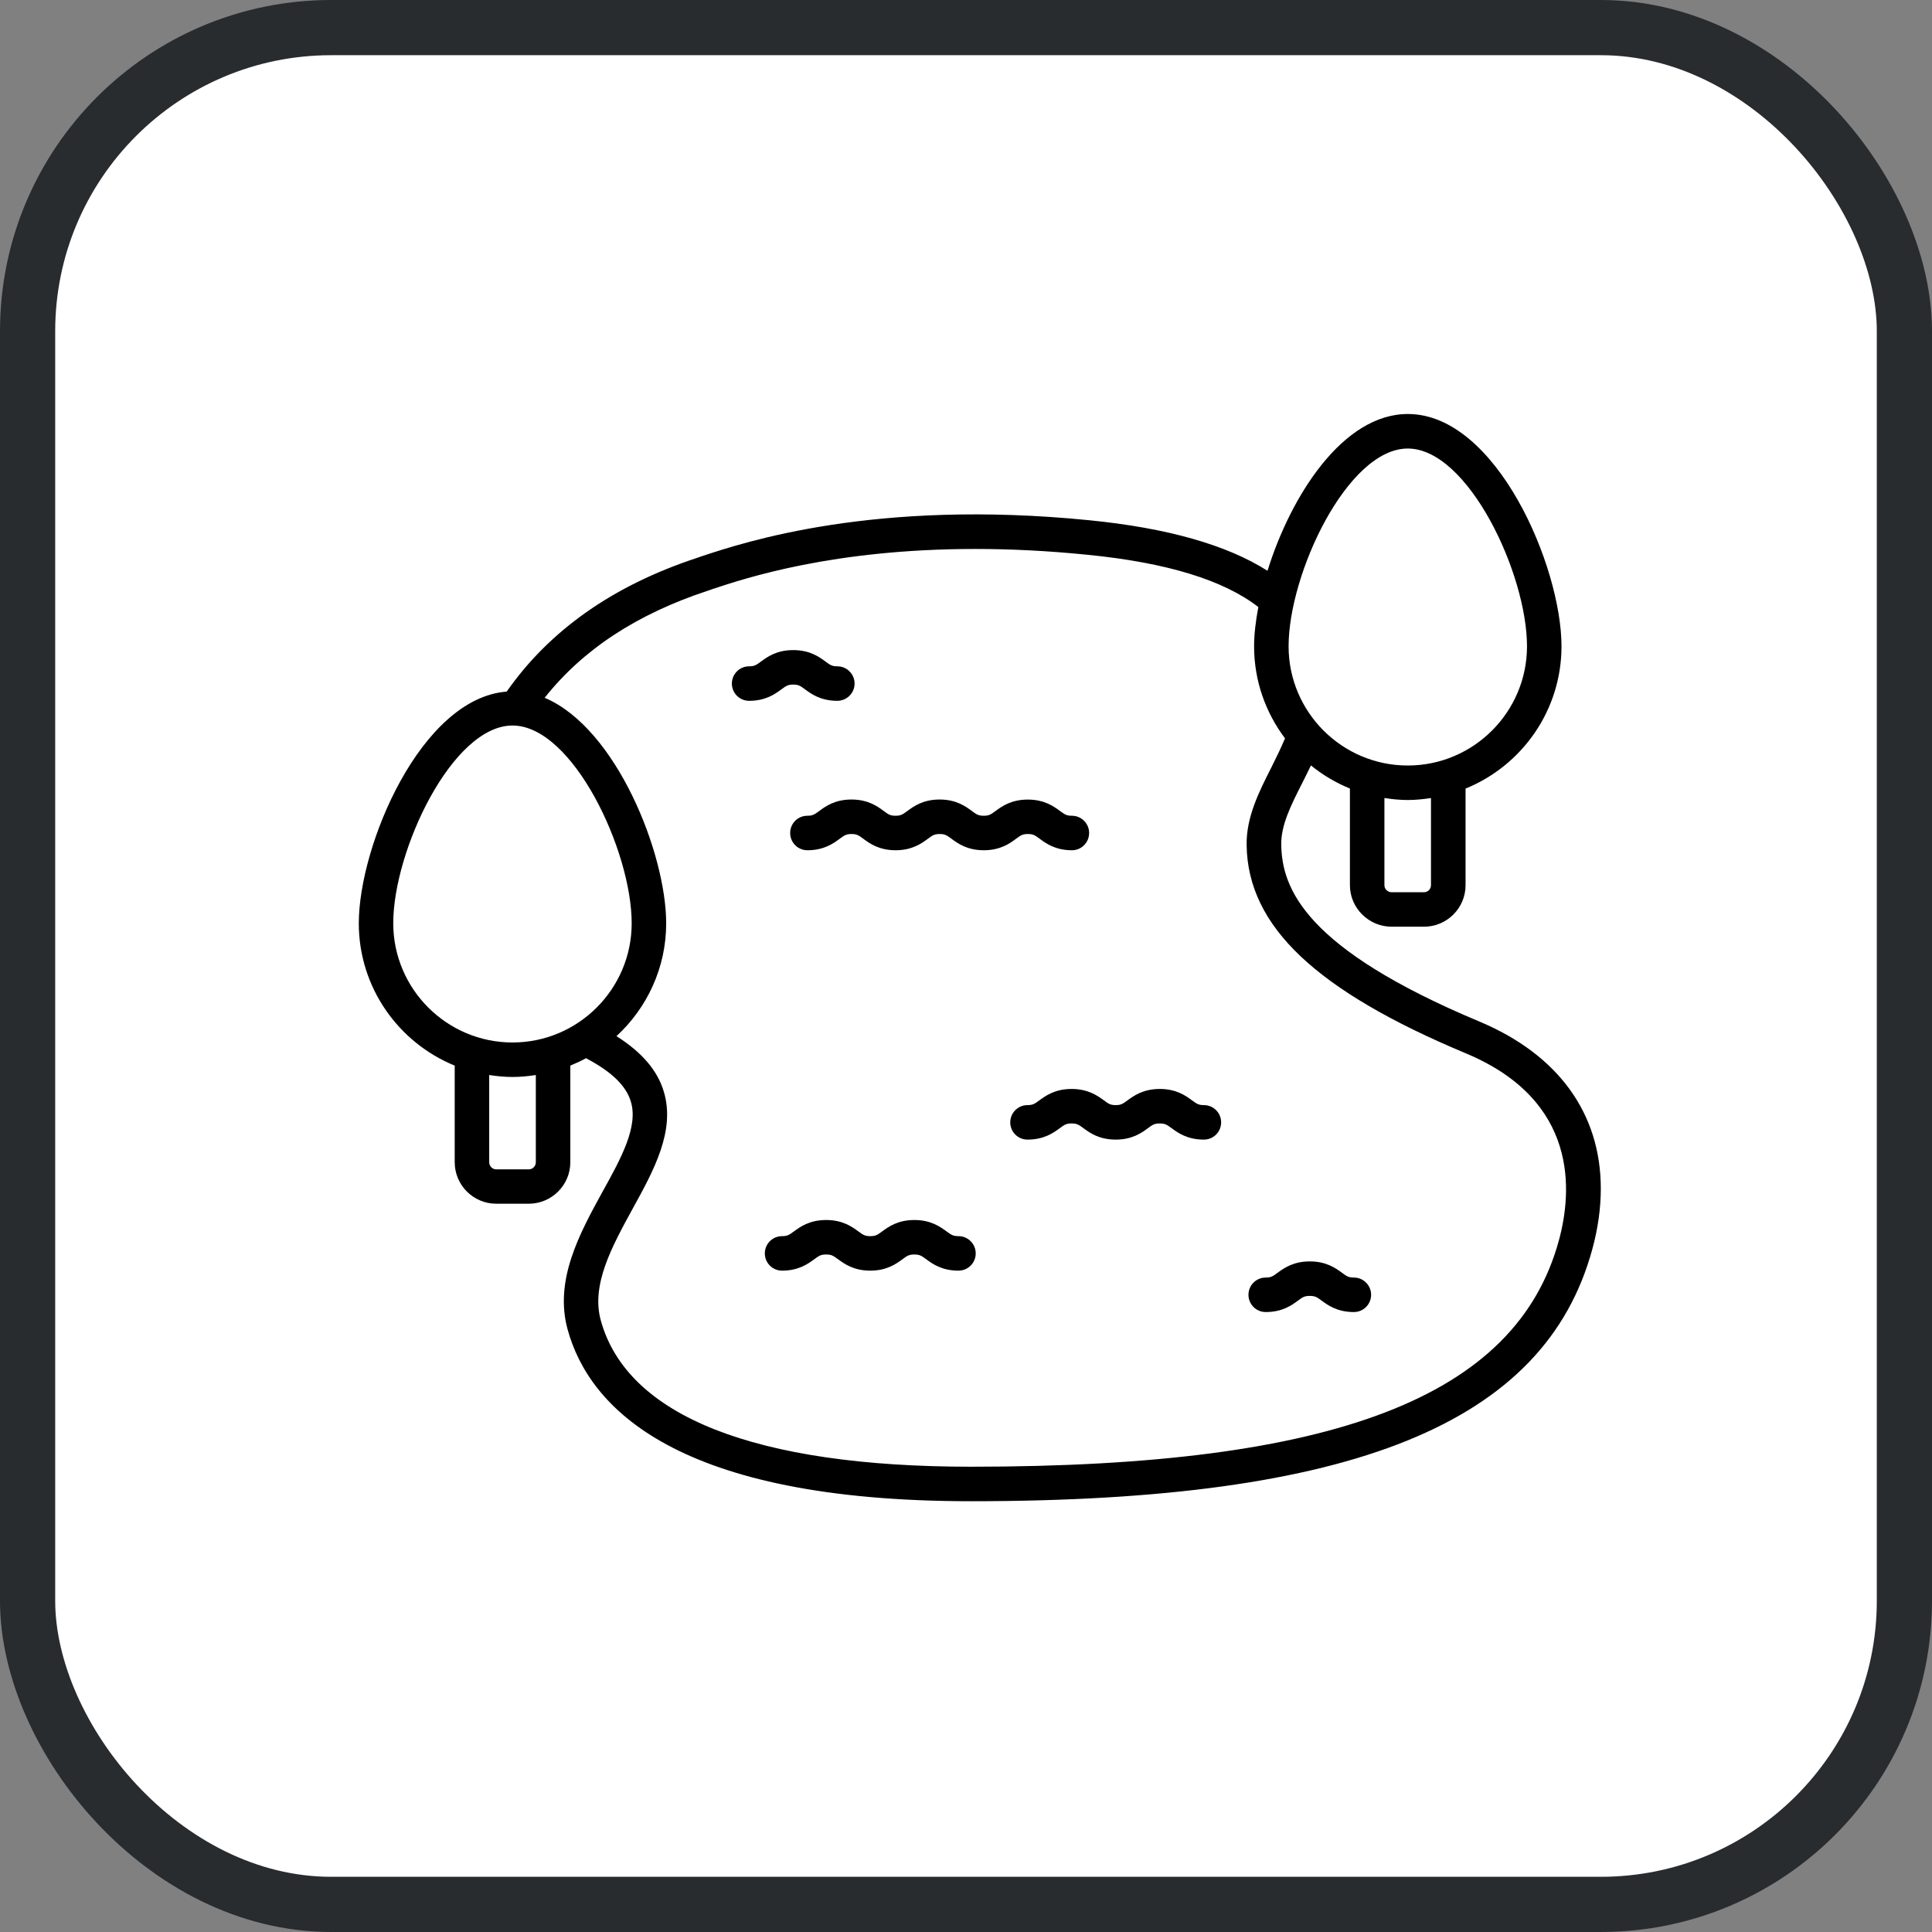
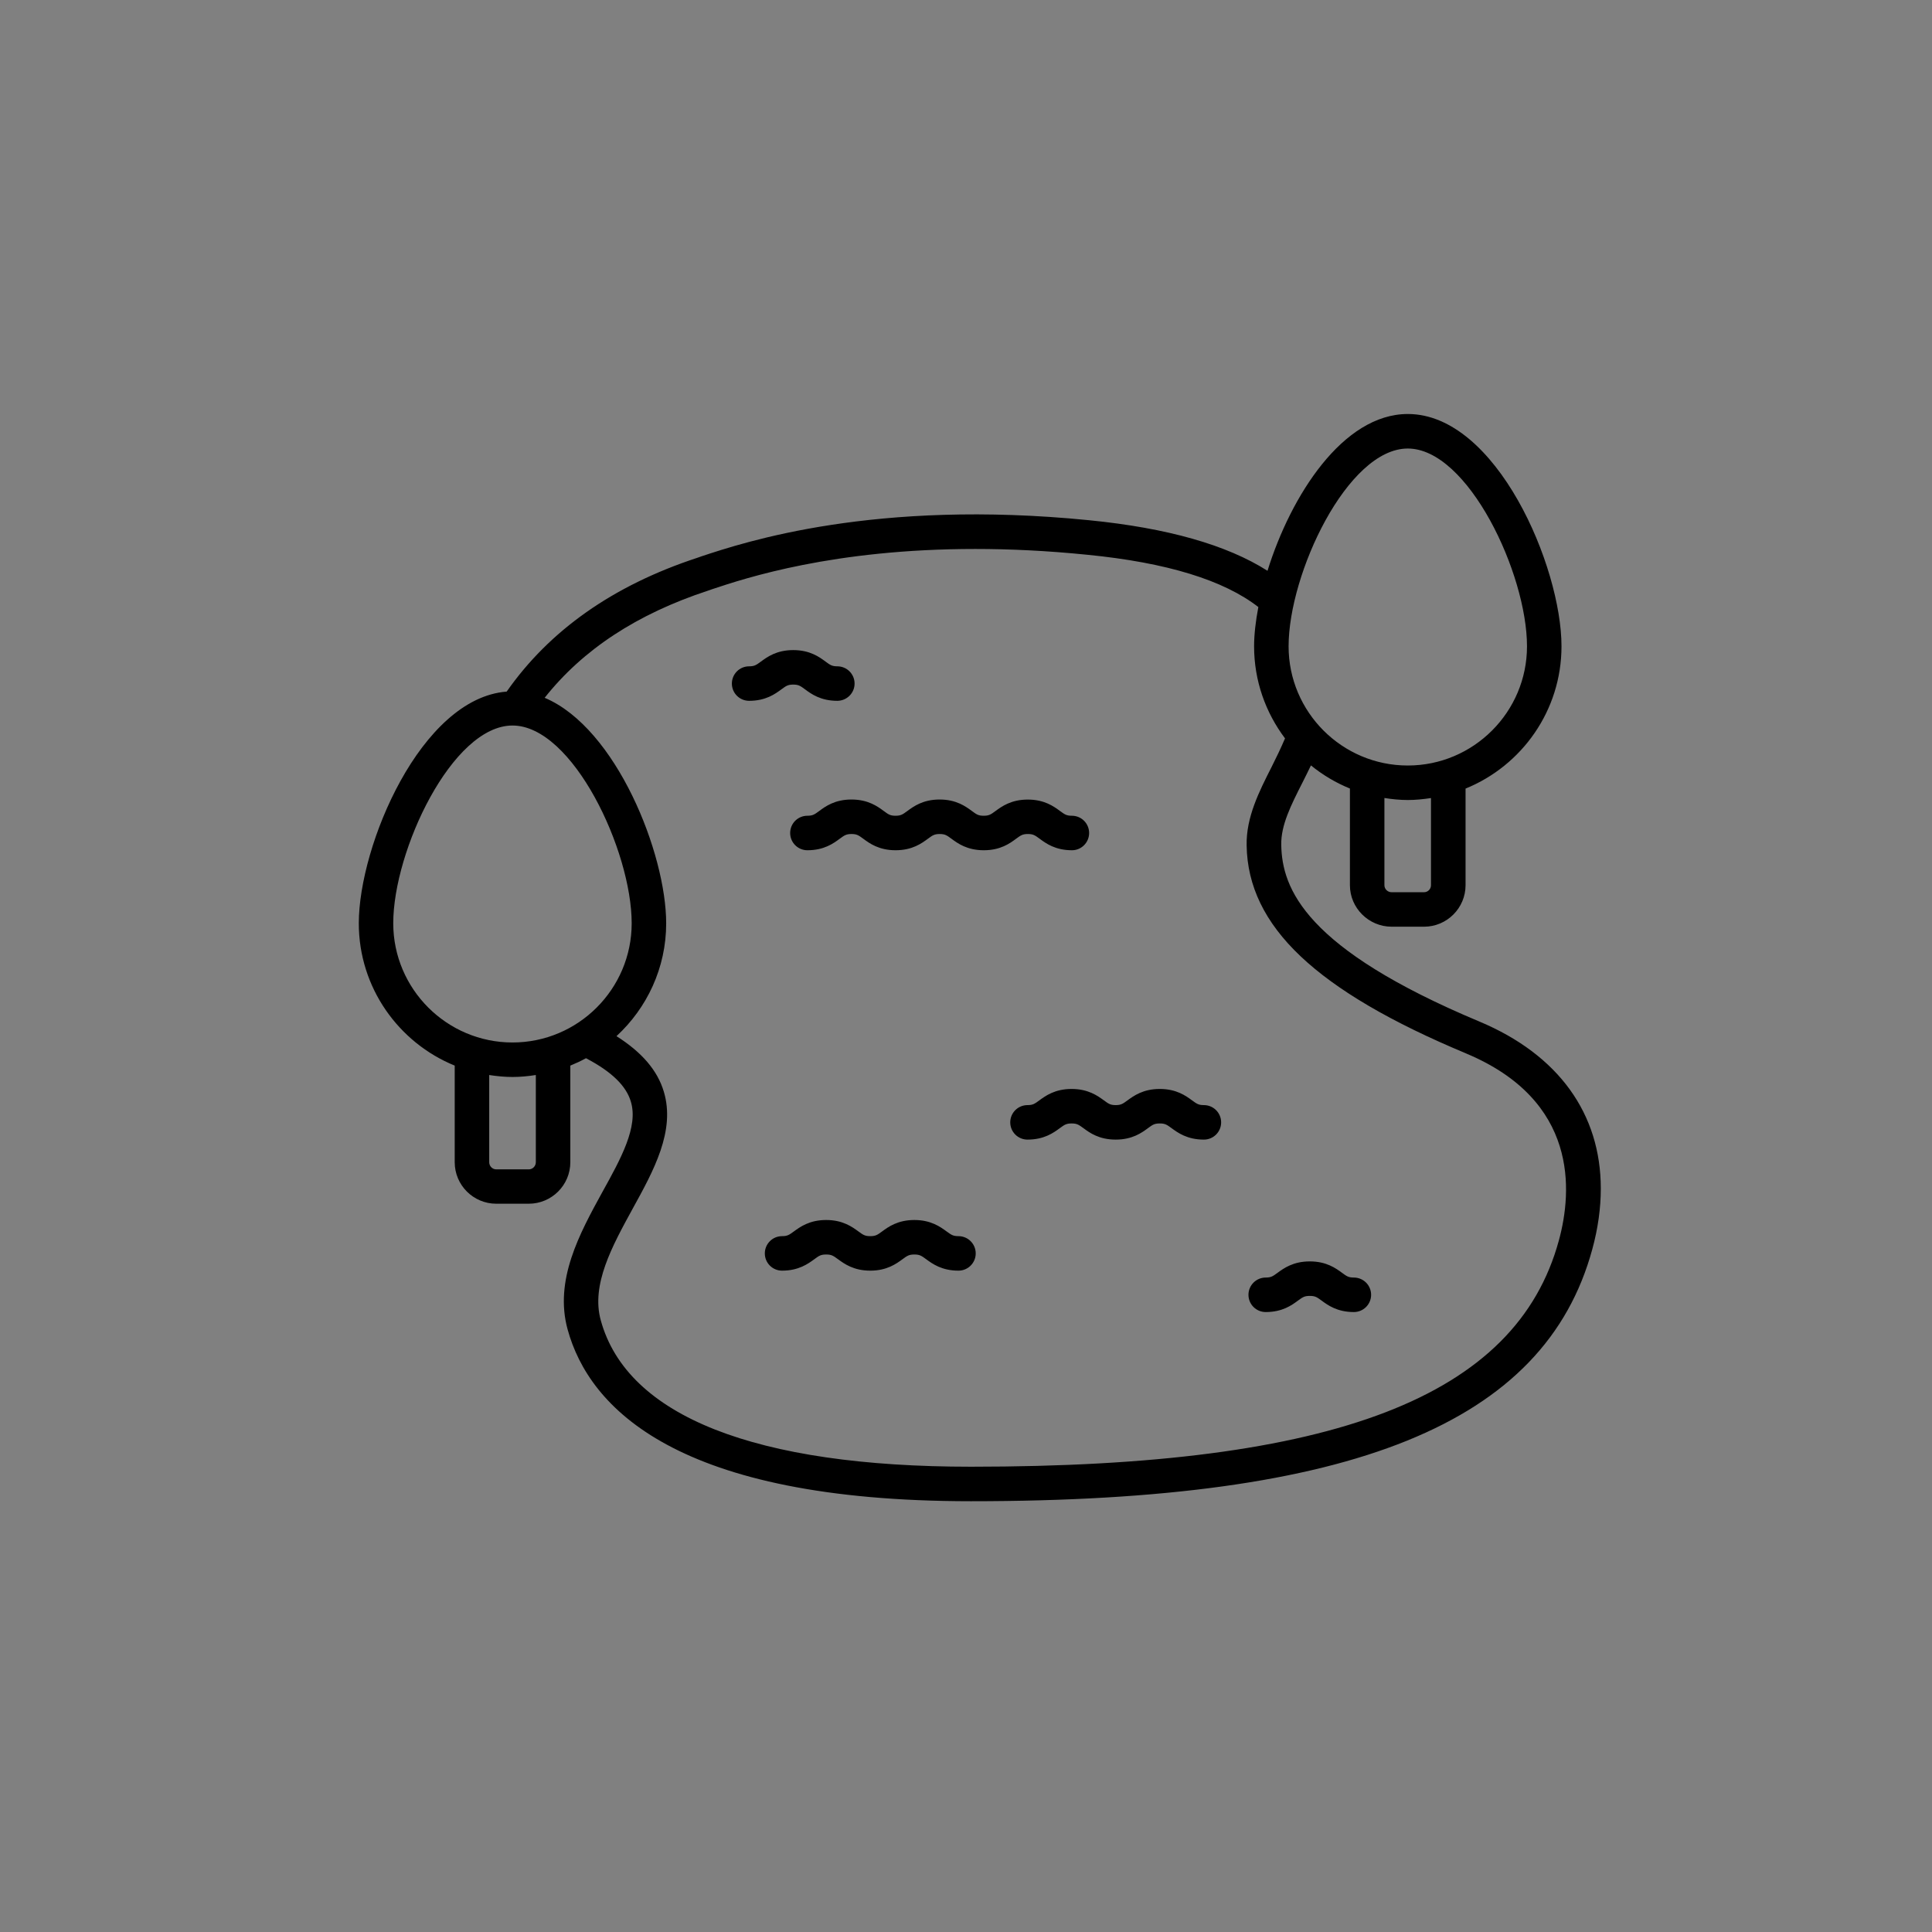
<svg xmlns="http://www.w3.org/2000/svg" width="70" height="70" viewBox="0 0 70 70" fill="none">
  <rect x="0" y="0" width="70" height="70" fill="#808080" stroke="none" />
-   <rect x="1" y="1" width="68" height="68" rx="11" fill="white" stroke="#282C2F" stroke-width="2" />
  <path d="M49.053 47.538C48.449 47.538 48.109 47.288 47.885 47.124C47.715 46.999 47.651 46.953 47.457 46.953C47.262 46.953 47.199 46.999 47.027 47.124C46.803 47.29 46.463 47.538 45.859 47.538C45.514 47.538 45.234 47.259 45.234 46.913C45.234 46.568 45.514 46.288 45.859 46.288C46.053 46.288 46.117 46.242 46.287 46.117C46.512 45.953 46.852 45.703 47.457 45.703C48.061 45.703 48.401 45.953 48.625 46.117C48.795 46.242 48.859 46.288 49.053 46.288C49.398 46.288 49.678 46.568 49.678 46.913C49.678 47.259 49.398 47.538 49.053 47.538ZM30.963 24.767C30.963 24.421 30.683 24.142 30.338 24.142C30.144 24.142 30.08 24.095 29.91 23.97C29.685 23.804 29.346 23.554 28.74 23.554C28.135 23.554 27.797 23.804 27.57 23.97C27.4 24.095 27.336 24.142 27.142 24.142C26.797 24.142 26.517 24.421 26.517 24.767C26.517 25.113 26.797 25.392 27.142 25.392C27.748 25.392 28.086 25.142 28.312 24.976C28.482 24.851 28.547 24.804 28.74 24.804C28.933 24.804 28.998 24.851 29.168 24.976C29.392 25.142 29.732 25.392 30.338 25.392C30.683 25.39 30.963 25.111 30.963 24.767ZM39.461 30.181C39.461 29.835 39.181 29.556 38.836 29.556C38.641 29.556 38.578 29.509 38.406 29.384C38.181 29.218 37.842 28.97 37.238 28.97C36.635 28.97 36.295 29.22 36.07 29.384C35.9 29.509 35.836 29.556 35.641 29.556C35.447 29.556 35.383 29.509 35.213 29.384C34.988 29.218 34.648 28.968 34.045 28.968C33.439 28.968 33.102 29.218 32.875 29.384C32.705 29.509 32.641 29.556 32.447 29.556C32.254 29.556 32.189 29.509 32.02 29.384C31.795 29.218 31.455 28.968 30.85 28.968C30.246 28.968 29.906 29.218 29.682 29.384C29.512 29.509 29.447 29.556 29.254 29.556C28.908 29.556 28.629 29.835 28.629 30.181C28.629 30.527 28.908 30.806 29.254 30.806C29.859 30.806 30.199 30.556 30.424 30.39C30.594 30.265 30.658 30.218 30.852 30.218C31.045 30.218 31.109 30.265 31.279 30.39C31.504 30.556 31.844 30.806 32.449 30.806C33.055 30.806 33.392 30.556 33.619 30.39C33.789 30.265 33.853 30.218 34.047 30.218C34.24 30.218 34.305 30.265 34.474 30.39C34.699 30.556 35.039 30.806 35.644 30.806C36.25 30.806 36.59 30.556 36.814 30.39C36.984 30.265 37.049 30.218 37.242 30.218C37.435 30.218 37.5 30.265 37.67 30.39C37.894 30.556 38.234 30.806 38.84 30.806C39.181 30.806 39.461 30.527 39.461 30.181ZM44.244 40.665C44.244 40.32 43.965 40.04 43.619 40.04C43.424 40.04 43.361 39.993 43.189 39.868C42.965 39.703 42.625 39.455 42.021 39.455C41.416 39.455 41.076 39.705 40.852 39.868C40.681 39.993 40.617 40.04 40.424 40.04C40.23 40.04 40.166 39.993 39.996 39.868C39.771 39.705 39.431 39.455 38.826 39.455C38.223 39.455 37.883 39.703 37.658 39.868C37.488 39.993 37.424 40.04 37.228 40.04C36.883 40.04 36.603 40.32 36.603 40.665C36.603 41.011 36.883 41.29 37.228 41.29C37.834 41.29 38.174 41.04 38.398 40.876C38.568 40.751 38.633 40.705 38.826 40.705C39.021 40.705 39.084 40.751 39.256 40.876C39.48 41.042 39.82 41.29 40.424 41.29C41.027 41.29 41.367 41.042 41.592 40.876C41.762 40.751 41.826 40.705 42.021 40.705C42.215 40.705 42.279 40.751 42.449 40.876C42.674 41.04 43.014 41.29 43.619 41.29C43.965 41.29 44.244 41.011 44.244 40.665ZM35.352 45.413C35.352 45.068 35.072 44.788 34.727 44.788C34.531 44.788 34.469 44.742 34.297 44.617C34.072 44.453 33.732 44.203 33.129 44.203C32.525 44.203 32.185 44.453 31.961 44.617C31.791 44.742 31.727 44.788 31.531 44.788C31.336 44.788 31.273 44.742 31.102 44.617C30.877 44.453 30.537 44.203 29.934 44.203C29.328 44.203 28.99 44.453 28.764 44.617C28.594 44.742 28.529 44.788 28.336 44.788C27.99 44.788 27.711 45.068 27.711 45.413C27.711 45.759 27.99 46.038 28.336 46.038C28.939 46.038 29.279 45.788 29.504 45.624C29.674 45.499 29.738 45.453 29.934 45.453C30.129 45.453 30.191 45.499 30.363 45.624C30.588 45.788 30.928 46.038 31.531 46.038C32.135 46.038 32.475 45.788 32.699 45.624C32.869 45.499 32.934 45.453 33.129 45.453C33.322 45.453 33.387 45.499 33.557 45.624C33.781 45.788 34.121 46.038 34.727 46.038C35.072 46.038 35.352 45.759 35.352 45.413ZM58 43.064C58 43.759 57.902 44.497 57.691 45.265C55.969 51.58 49.029 54.392 35.183 54.392C24.517 54.392 21.345 51.009 20.566 48.169C20.074 46.384 21.002 44.689 21.824 43.191C22.5 41.974 23.133 40.822 22.857 39.914C22.689 39.343 22.162 38.832 21.254 38.353C21.246 38.349 21.24 38.345 21.232 38.341C21.049 38.441 20.859 38.529 20.664 38.609V42.109C20.664 42.939 19.988 43.613 19.16 43.613H17.979C17.148 43.613 16.475 42.937 16.475 42.109V38.609C14.44 37.779 13 35.781 13 33.453C13 30.637 15.25 25.297 18.358 25.058C19.91 22.84 22.213 21.213 25.256 20.213L25.418 20.156C26.973 19.642 31.698 18.074 39.453 18.848C42.295 19.129 44.451 19.744 45.924 20.681C46.767 17.963 48.654 15 51.008 15C54.224 15 56.576 20.535 56.576 23.416C56.576 25.746 55.137 27.744 53.1 28.572V32.072C53.1 32.902 52.424 33.576 51.596 33.576H50.422C49.592 33.576 48.91 32.9 48.91 32.072V28.57C48.397 28.361 47.922 28.078 47.498 27.732C47.397 27.943 47.295 28.146 47.195 28.346C46.773 29.176 46.408 29.9 46.422 30.609C46.449 32.205 47.293 34.371 53.607 37.015C56.474 38.22 58 40.357 58 43.064ZM51.847 28.915C51.572 28.956 51.293 28.986 51.006 28.986C50.717 28.986 50.435 28.956 50.16 28.913V32.074C50.16 32.214 50.279 32.327 50.42 32.327H51.594C51.734 32.327 51.847 32.214 51.847 32.074L51.847 28.915ZM46.688 23.417C46.688 25.798 48.625 27.736 51.006 27.736C53.387 27.736 55.326 25.798 55.326 23.417C55.326 20.785 53.191 16.251 51.006 16.251C48.822 16.251 46.688 20.785 46.688 23.417ZM18.569 37.771C20.949 37.771 22.887 35.833 22.887 33.453C22.887 30.82 20.752 26.287 18.569 26.287C16.383 26.287 14.248 30.822 14.248 33.453C14.25 35.833 16.188 37.771 18.569 37.771ZM19.412 38.95C19.137 38.993 18.856 39.021 18.569 39.021C18.281 39.021 18 38.992 17.725 38.95V42.109C17.725 42.249 17.838 42.368 17.979 42.368H19.16C19.301 42.368 19.414 42.249 19.414 42.109V38.95H19.412ZM53.127 38.171C50.399 37.033 48.424 35.878 47.123 34.648C45.822 33.417 45.19 32.095 45.168 30.632C45.147 29.613 45.617 28.685 46.074 27.785C46.244 27.449 46.408 27.105 46.559 26.753C45.858 25.822 45.438 24.669 45.438 23.417C45.438 22.994 45.494 22.509 45.592 21.995C44.34 21.021 42.274 20.384 39.403 20.101C37.934 19.952 36.576 19.89 35.338 19.89C30.192 19.89 27.014 20.945 25.811 21.345L25.648 21.402C23.078 22.247 21.121 23.532 19.734 25.282C22.338 26.384 24.137 30.935 24.137 33.455C24.137 35.07 23.439 36.525 22.336 37.542C23.254 38.123 23.824 38.783 24.053 39.558C24.475 40.972 23.688 42.406 22.92 43.798C22.182 45.148 21.408 46.548 21.768 47.841C22.725 51.314 27.365 53.142 35.184 53.142C48.367 53.142 54.934 50.619 56.481 44.943C56.973 43.142 57.184 39.873 53.127 38.172L53.127 38.171Z" fill="black" />
</svg>